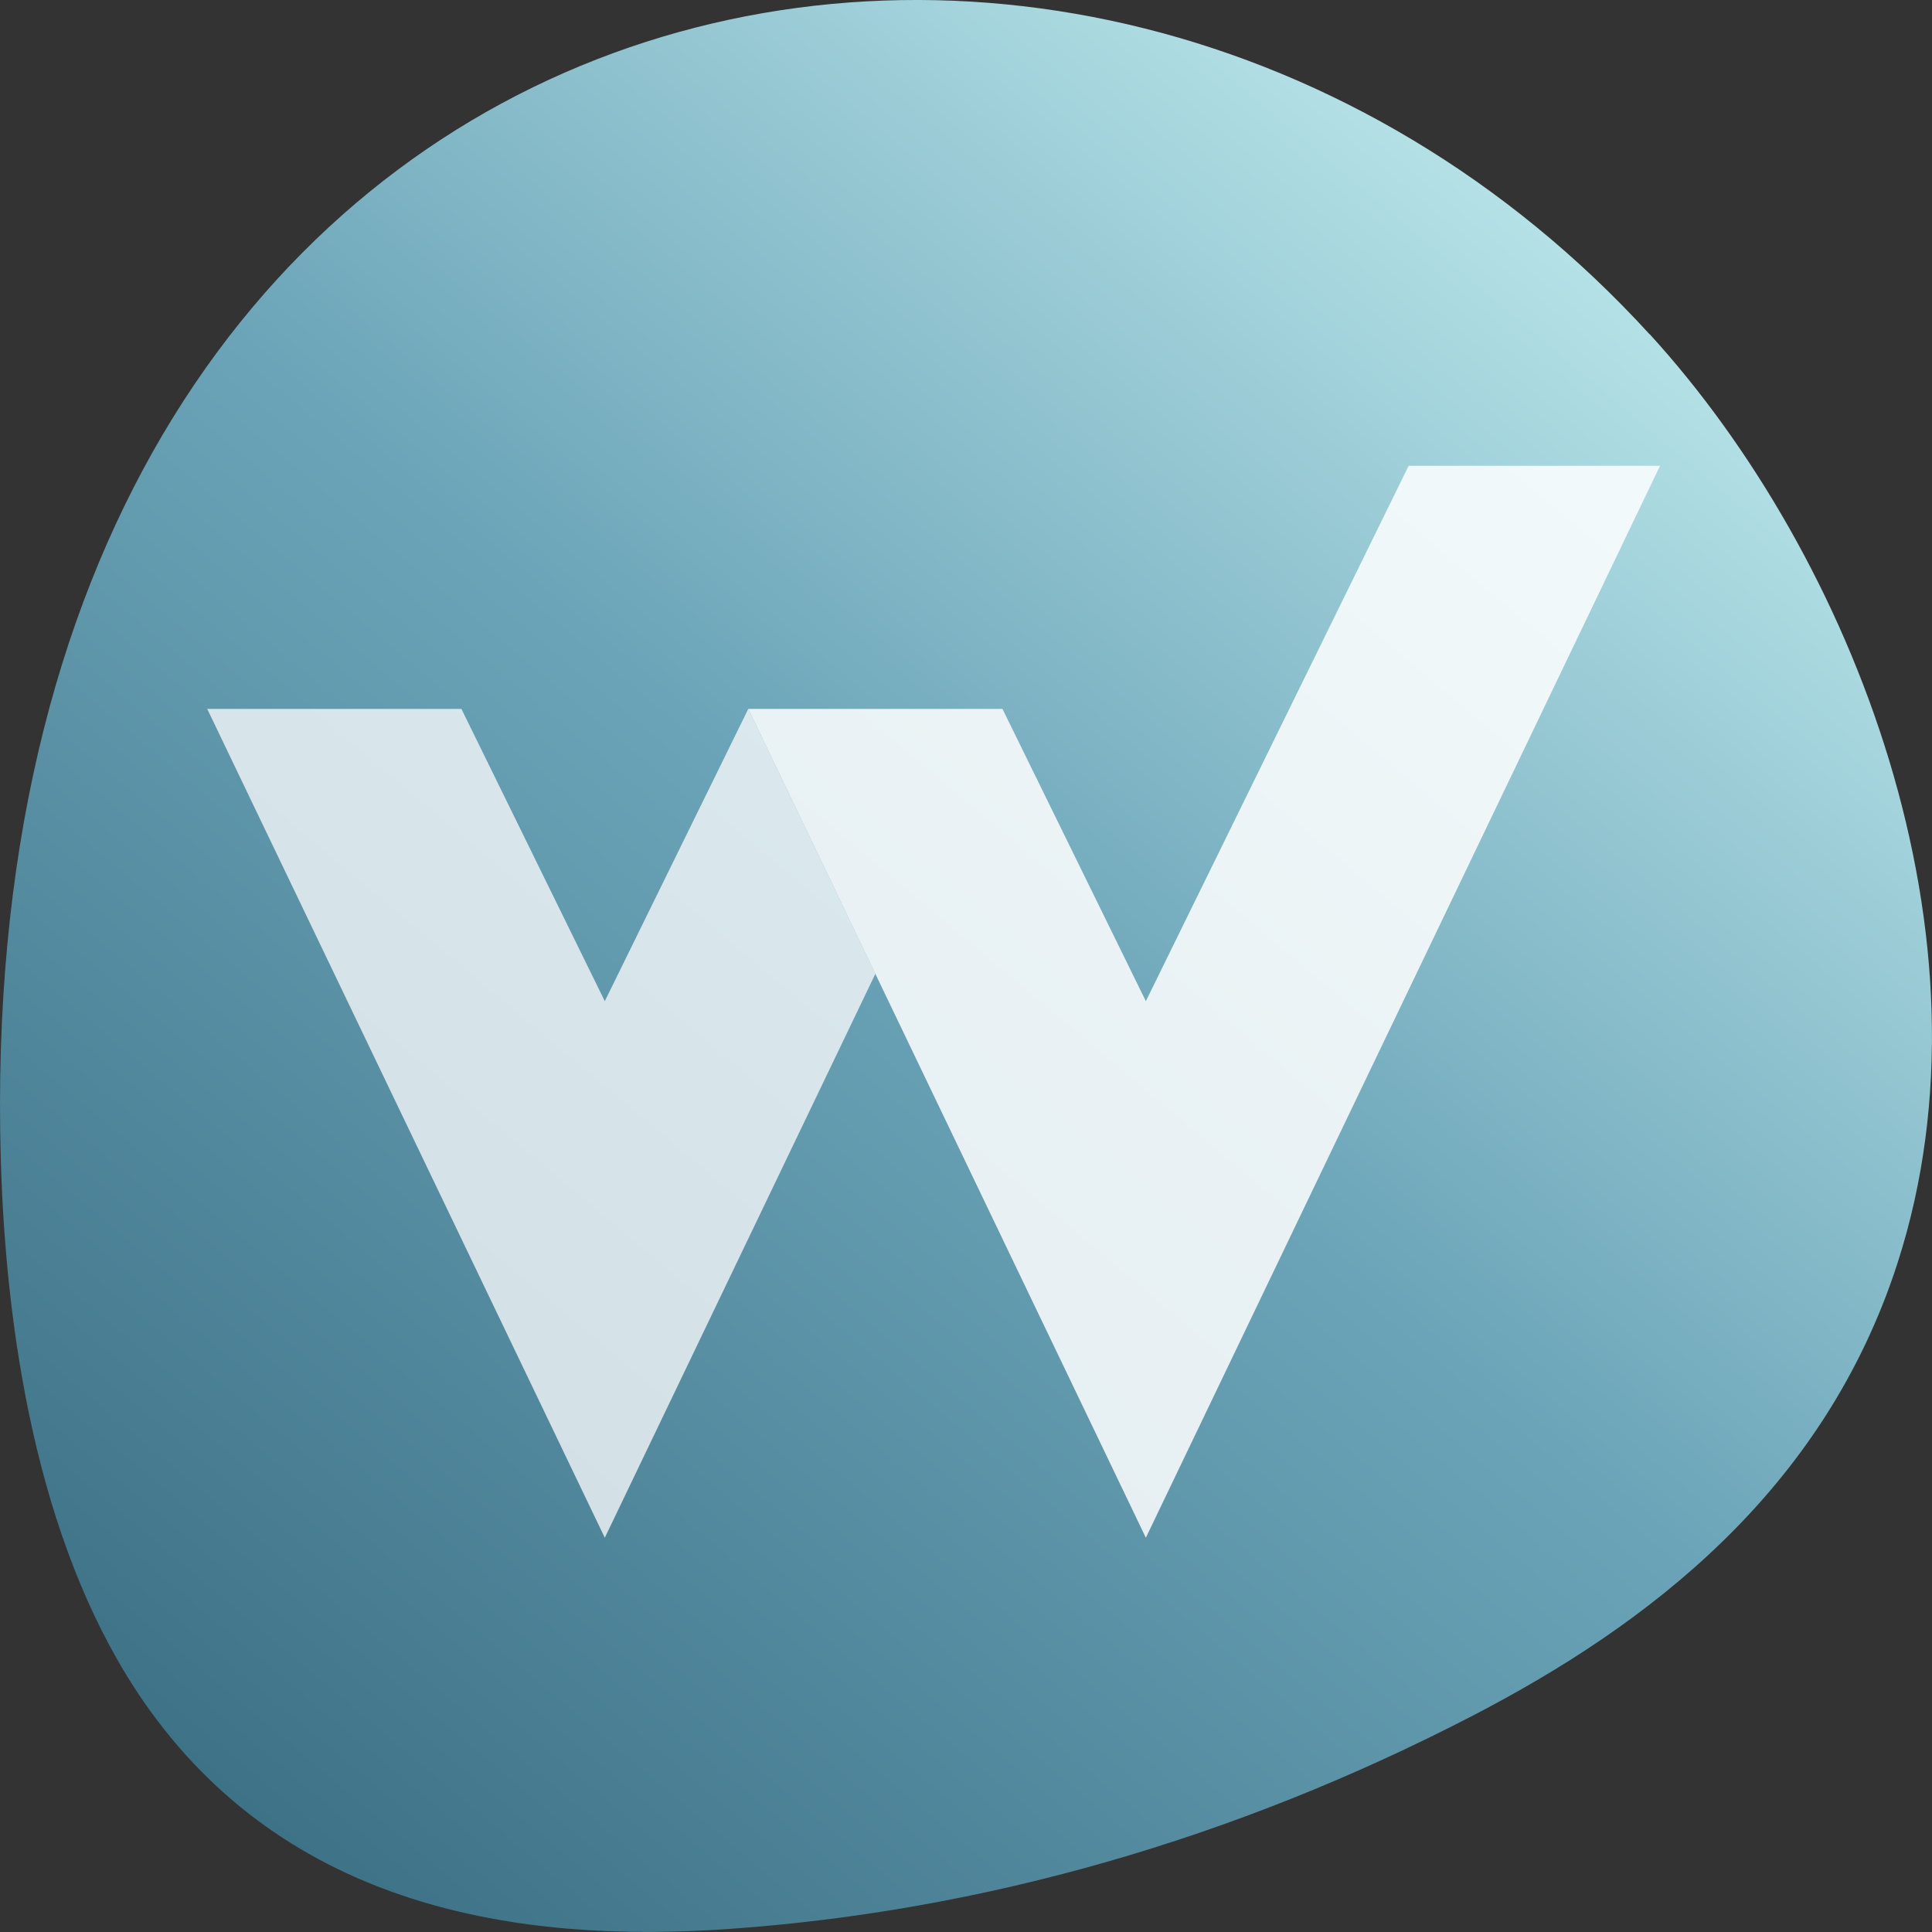
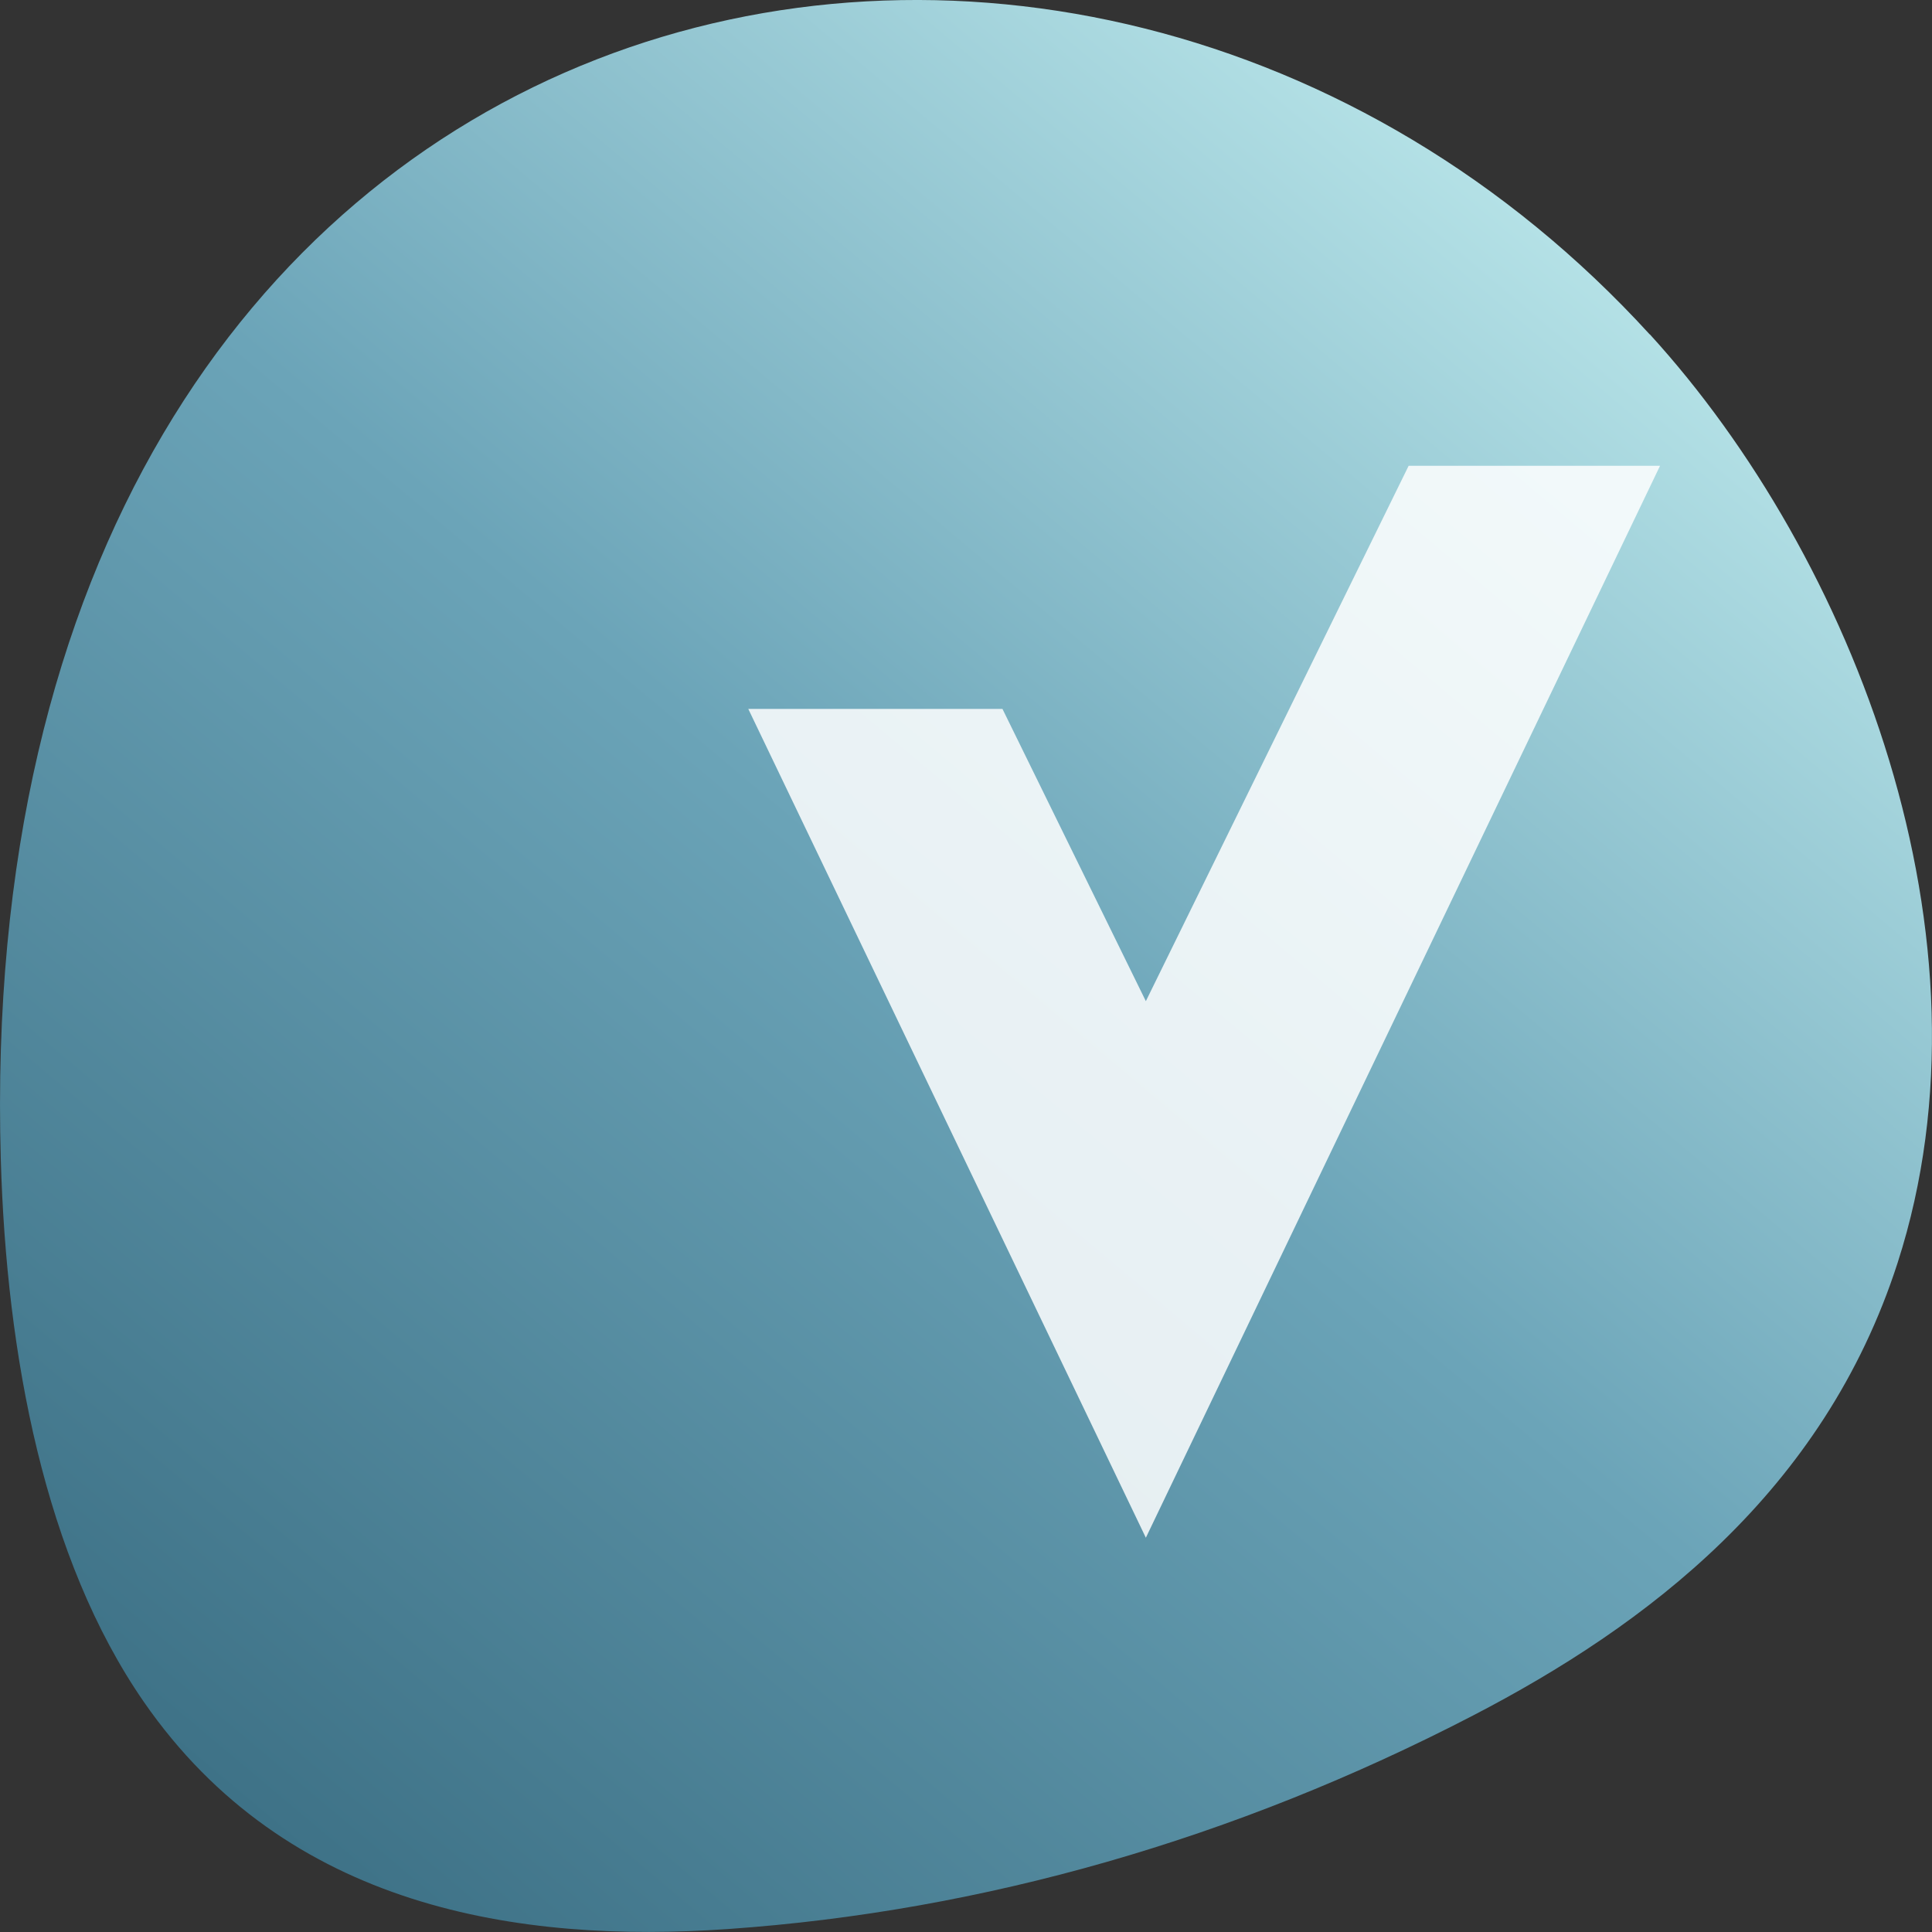
<svg xmlns="http://www.w3.org/2000/svg" id="Layer_1" viewBox="0 0 193.36 193.36">
  <rect x="0" y="0" width="193.36" height="193.36" fill="#333333" stroke="none" />
  <defs>
    <style>.cls-1{fill:url(#SCIRIS_WW_-_Pebble_Gradient);}.cls-2,.cls-3{fill:#fff;}.cls-4{opacity:.75;}.cls-3{opacity:.85;}</style>
    <linearGradient id="SCIRIS_WW_-_Pebble_Gradient" x1="24.59" y1="181.3" x2="156.05" y2="24.62" gradientUnits="userSpaceOnUse">
      <stop offset="0" stop-color="#3e7287" />
      <stop offset=".55" stop-color="#6ba4b8" />
      <stop offset="1" stop-color="#b4e1e6" />
    </linearGradient>
  </defs>
  <path class="cls-1" d="M165.11,33.47C107.56-29.53-3.37-4.46,.08,116.03c.56,19.61,4.39,39.95,14.31,54.29,14.32,20.69,37.57,24.21,58.52,22.74,25.46-1.78,50.7-9.02,74.5-21.36,17.32-8.98,35.11-22.35,42.51-45.32,10.46-32.45-4.44-70.62-24.8-92.92Z" />
  <g>
    <g class="cls-4">
-       <polygon class="cls-2" points="74.89 70.95 60.53 100.2 46.18 70.95 20.74 70.95 60.53 153.9 87.61 97.46 74.89 70.95" />
-     </g>
+       </g>
    <polygon class="cls-3" points="140.98 46.62 114.68 100.2 100.33 70.95 74.89 70.95 114.68 153.9 166.14 46.62 140.98 46.62" />
  </g>
</svg>